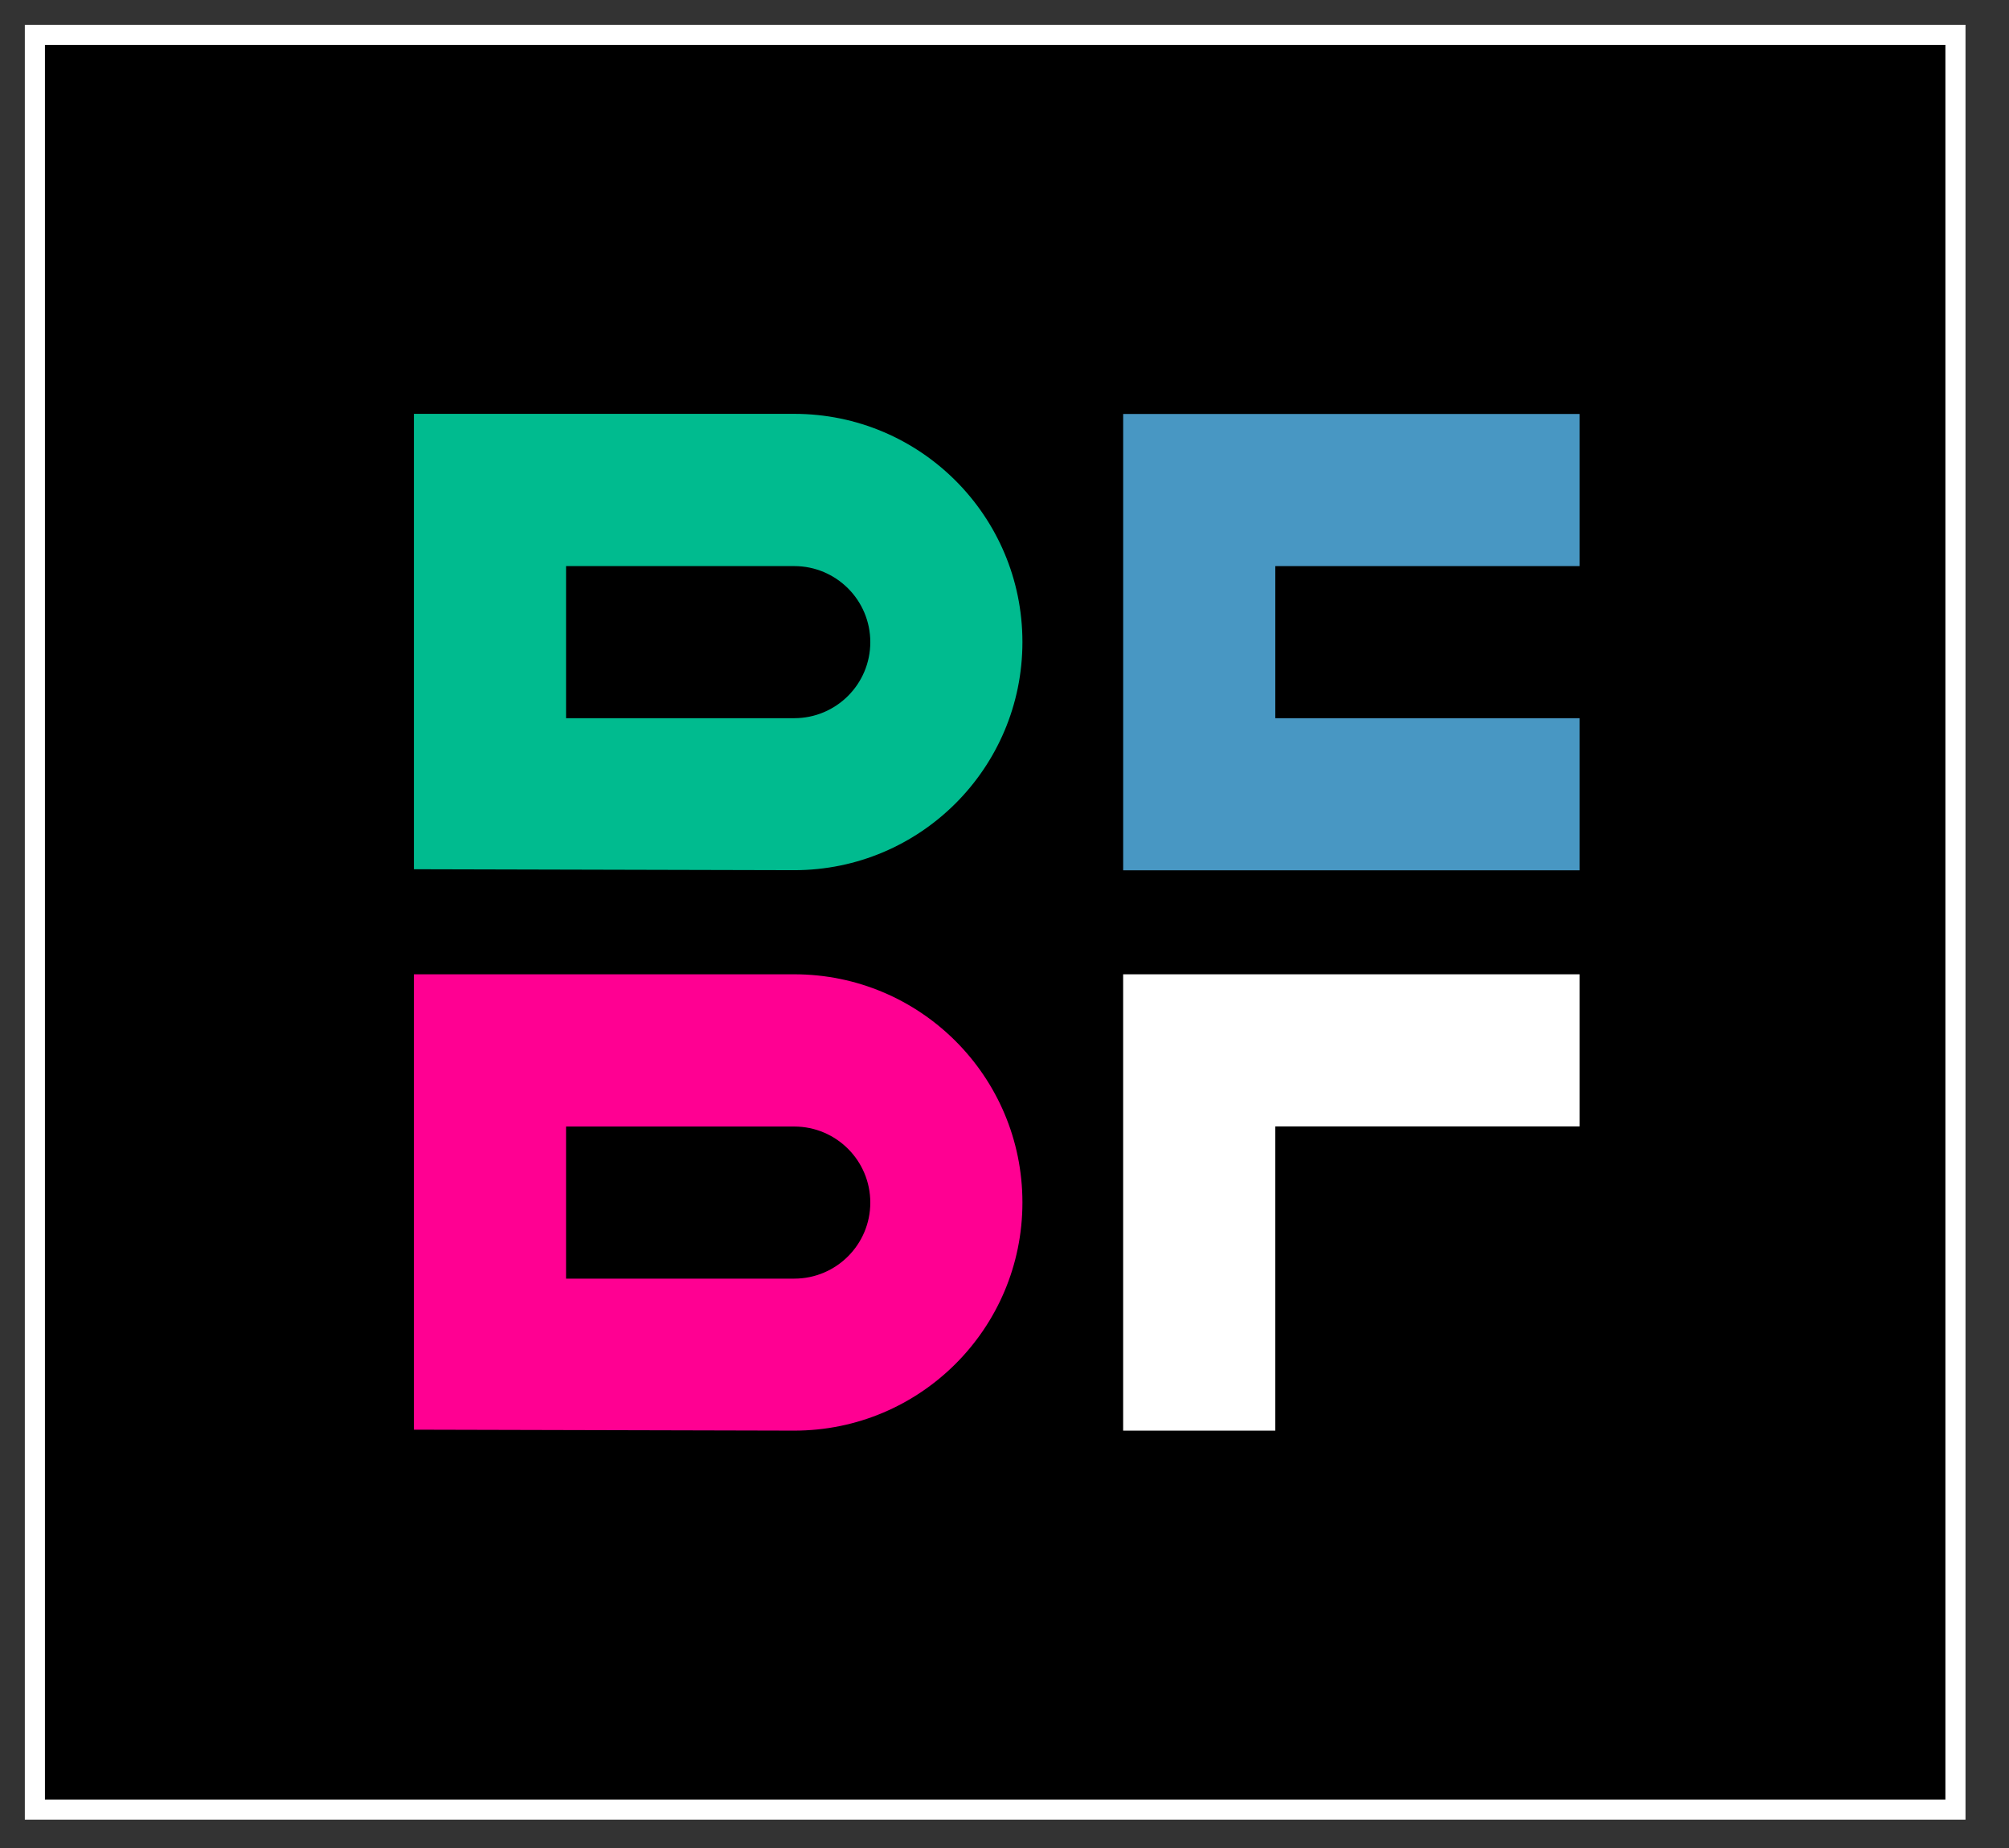
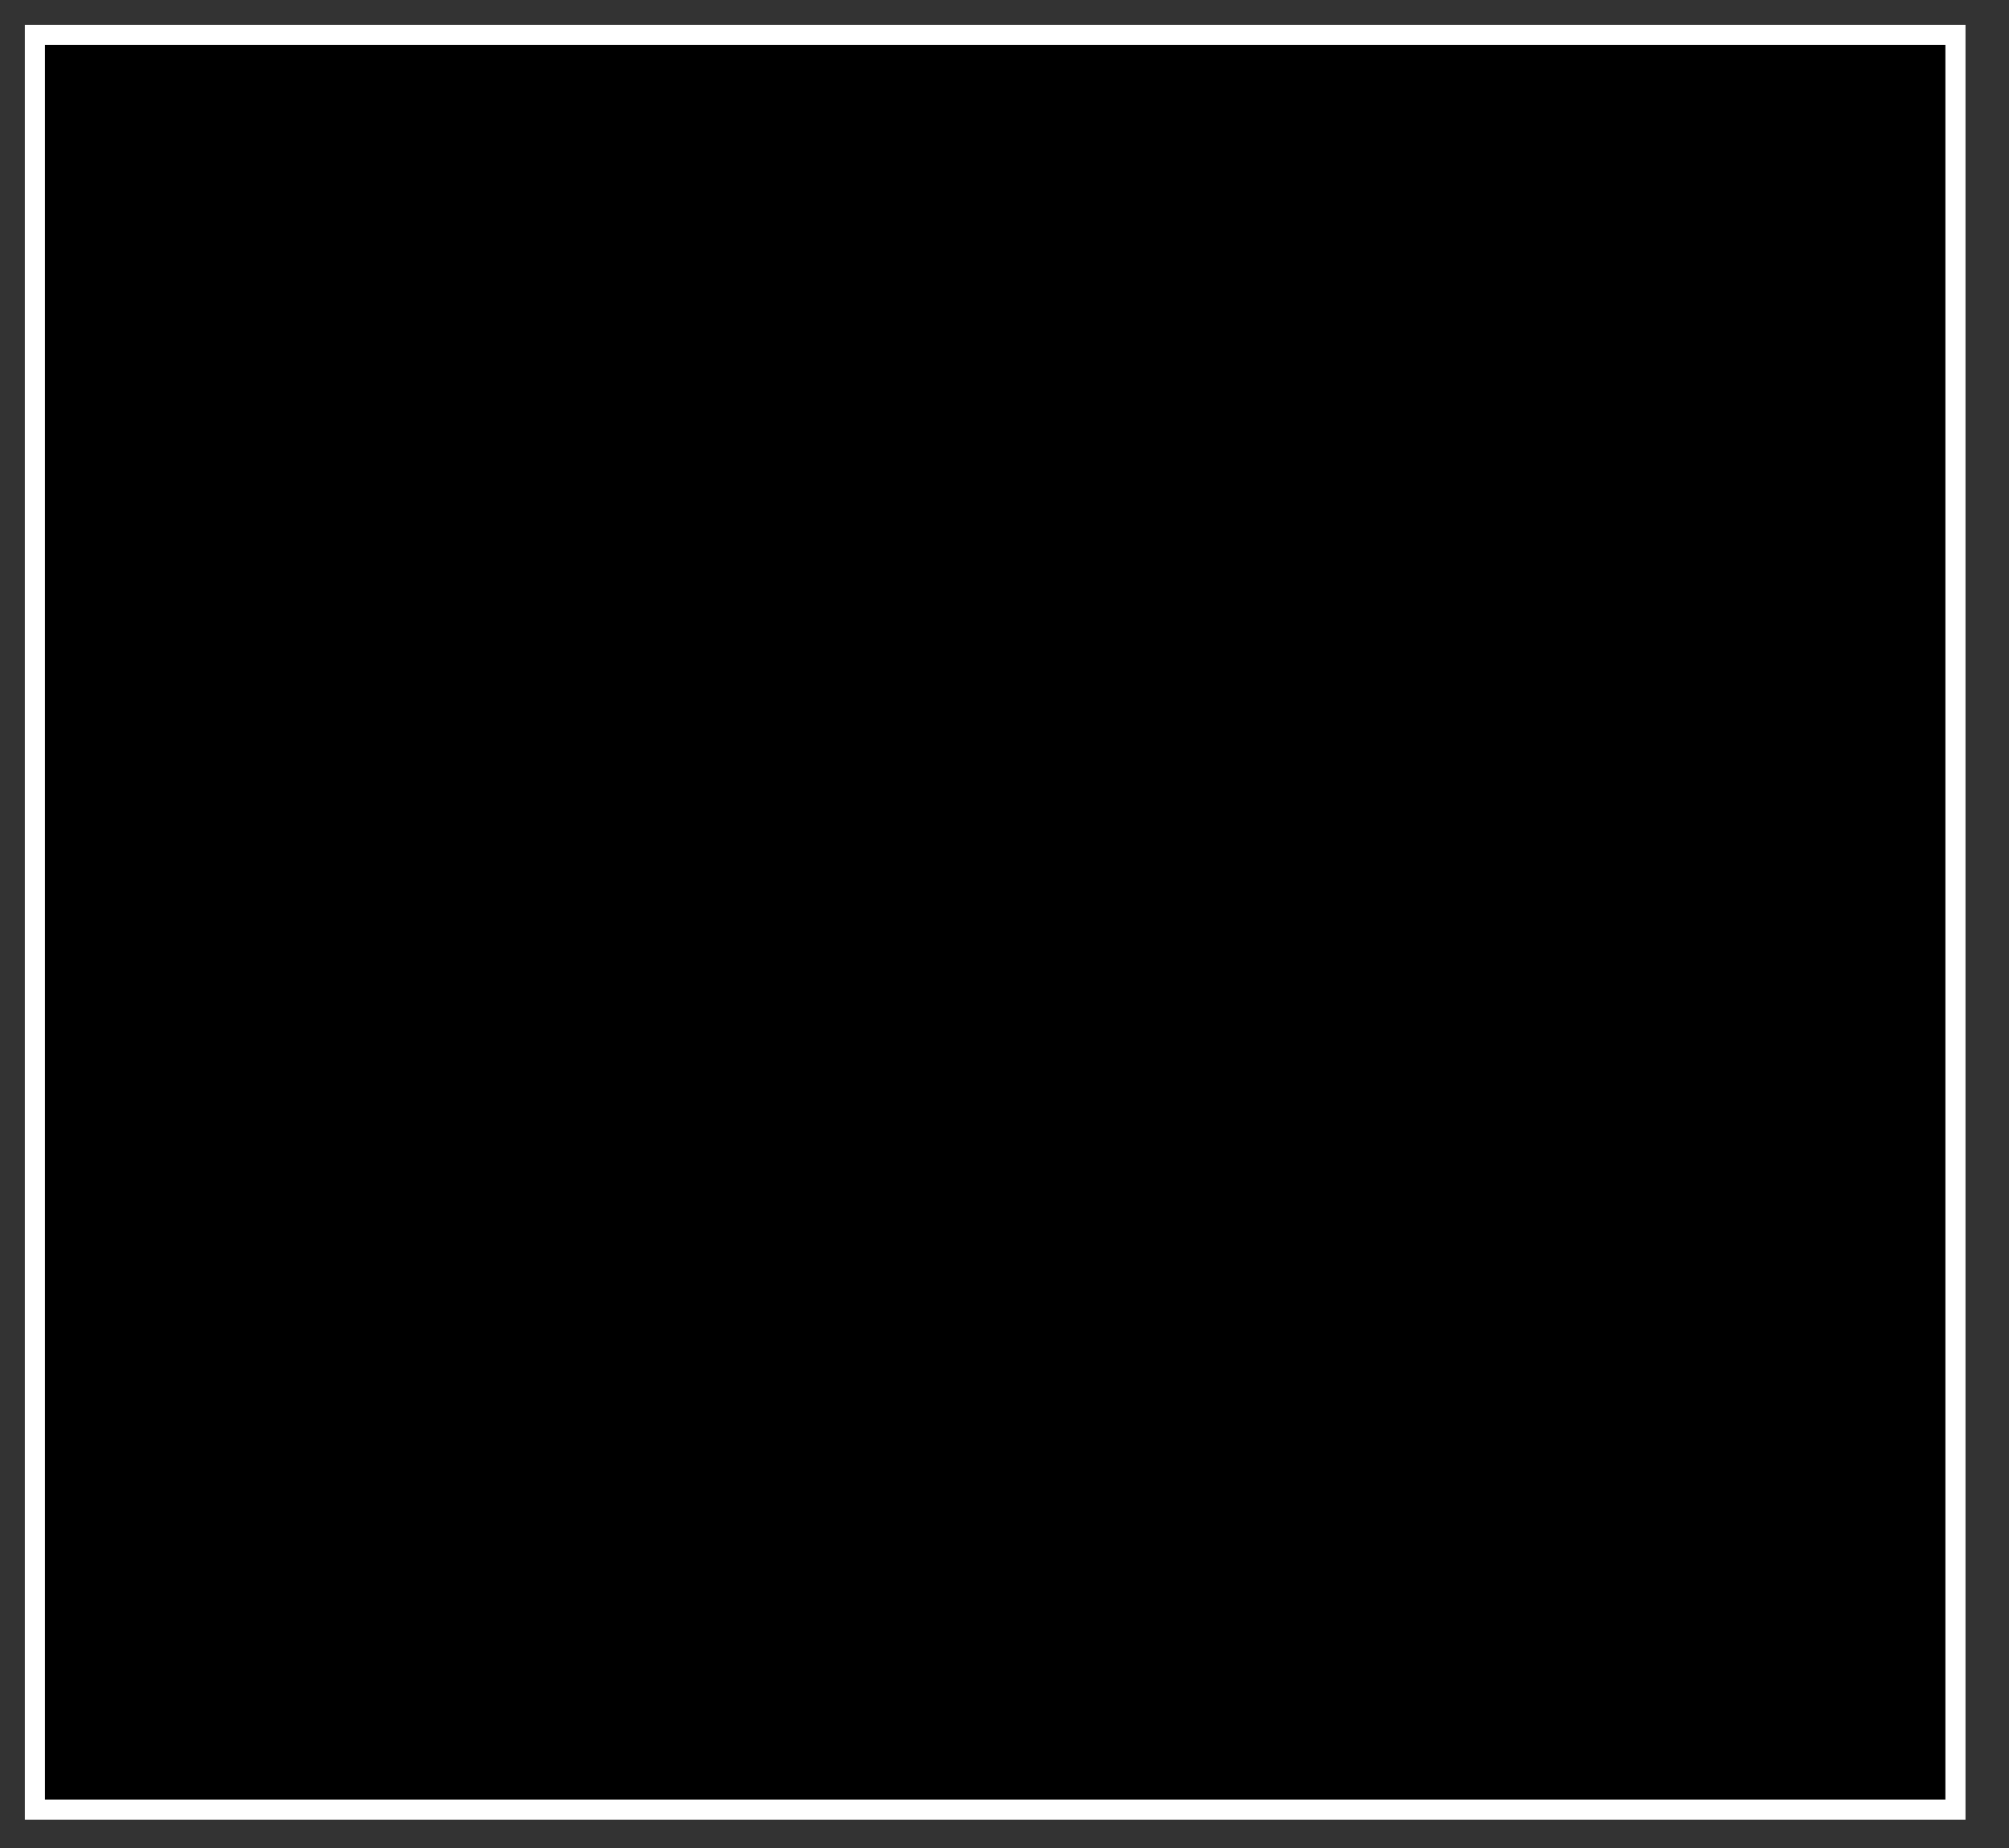
<svg xmlns="http://www.w3.org/2000/svg" width="100%" height="100%" viewBox="0 0 100 92" version="1.1" xml:space="preserve" style="fill-rule:evenodd;clip-rule:evenodd;stroke-linejoin:round;stroke-miterlimit:2;">
  <rect x="0" y="0" width="100" height="92" fill="#333333" stroke="none" />
  <g>
    <rect x="2.236" y="2.236" width="94.599" height="87.353" />
    <path d="M97.835,90.589l-96.599,0l0,-89.353l96.599,0l0,89.353Zm-1,-88.353l-94.599,0l0,87.353l94.599,0l0,-87.353Z" style="fill:#fff;" />
-     <path d="M39.534,35.754l-11.358,0l0,-7.572l11.358,0c2.091,0 3.786,1.695 3.786,3.786c0,2.091 -1.695,3.786 -3.786,3.786m-0.001,-15.151l-18.93,0l0,22.671l18.93,0.047c6.274,0 11.359,-5.085 11.359,-11.359c0,-6.273 -5.085,-11.359 -11.359,-11.359" style="fill:#00bb8f;fill-rule:nonzero;" />
-     <path d="M39.534,63.655l-11.358,-0l0,-7.572l11.358,-0c2.091,-0 3.786,1.695 3.786,3.786c0,2.091 -1.695,3.786 -3.786,3.786m-0.001,-15.151l-18.93,-0l0,22.671l18.93,0.047c6.274,-0 11.359,-5.085 11.359,-11.359c0,-6.273 -5.085,-11.359 -11.359,-11.359" style="fill:#ff0092;fill-rule:nonzero;" />
-     <path d="M78.625,48.504l-22.719,-0l0,22.718l7.573,-0l0,-15.145l15.146,-0l0,-7.573Z" style="fill:#fff;fill-rule:nonzero;" />
-     <path d="M63.479,28.182l15.146,0l-0,-7.573l-22.718,0l-0,22.718l22.718,0l-0,-7.572l-15.146,0l-0,-7.573Z" style="fill:#4897c3;fill-rule:nonzero;" />
  </g>
</svg>